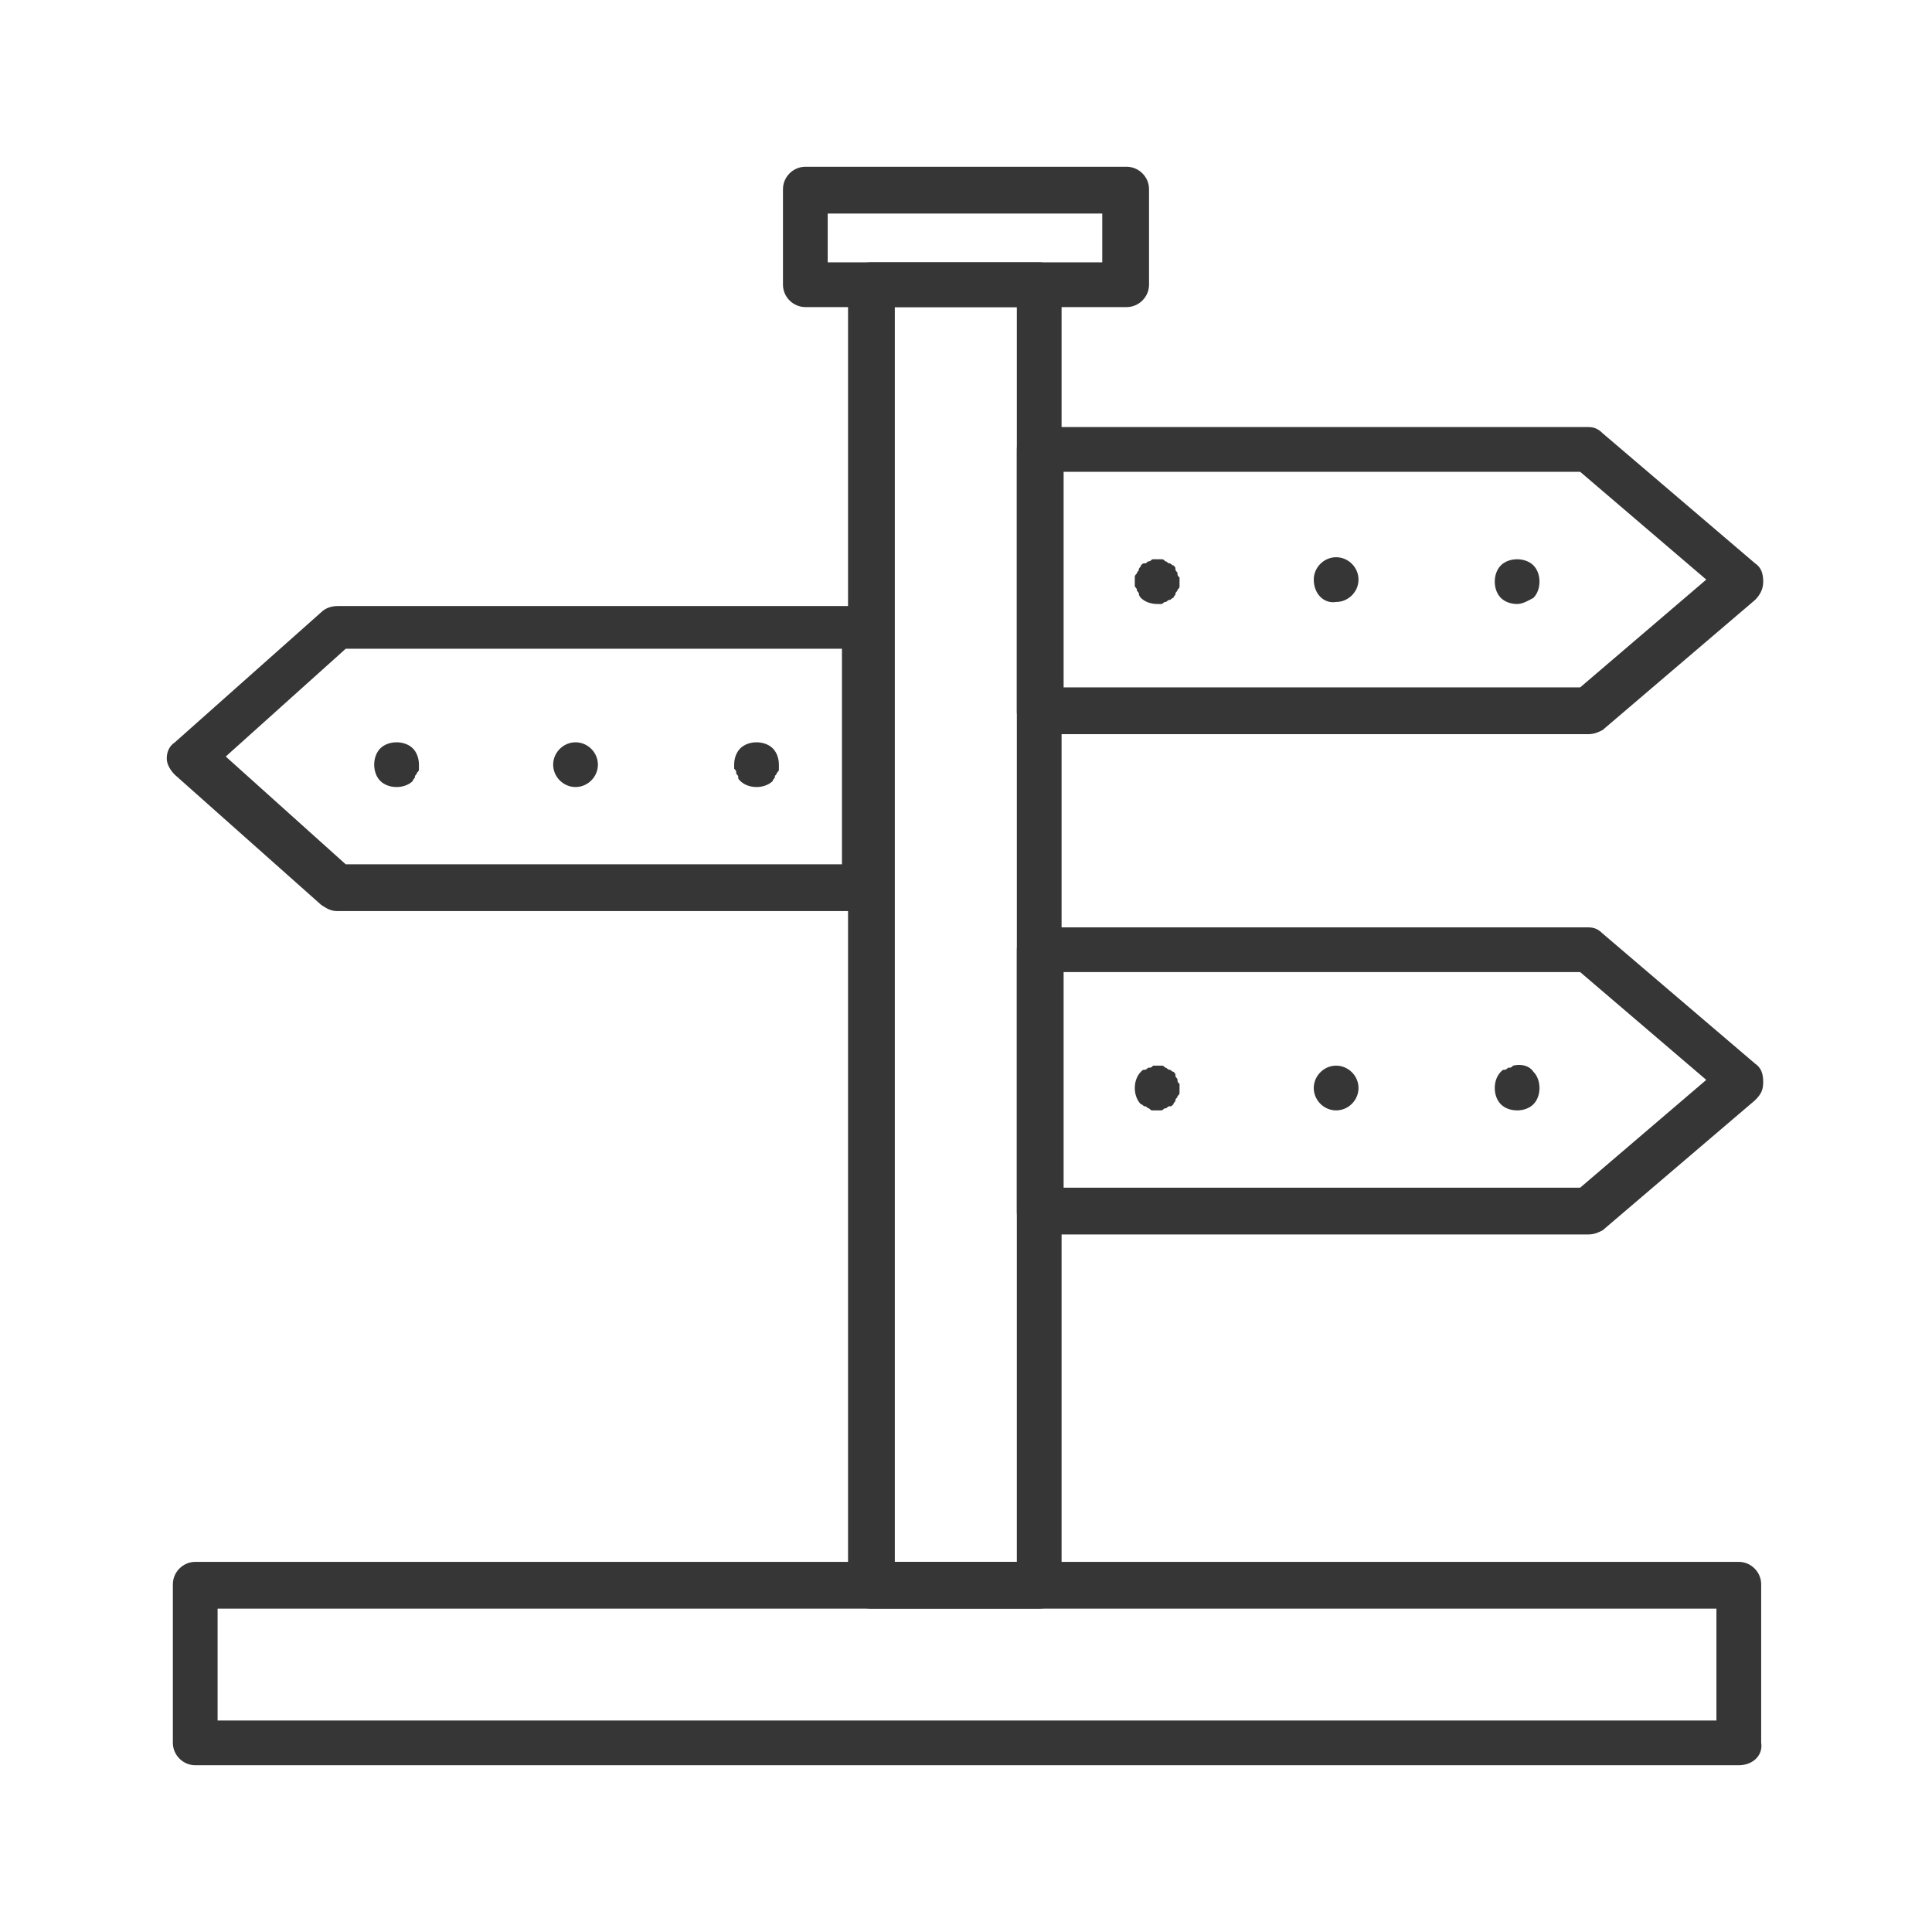
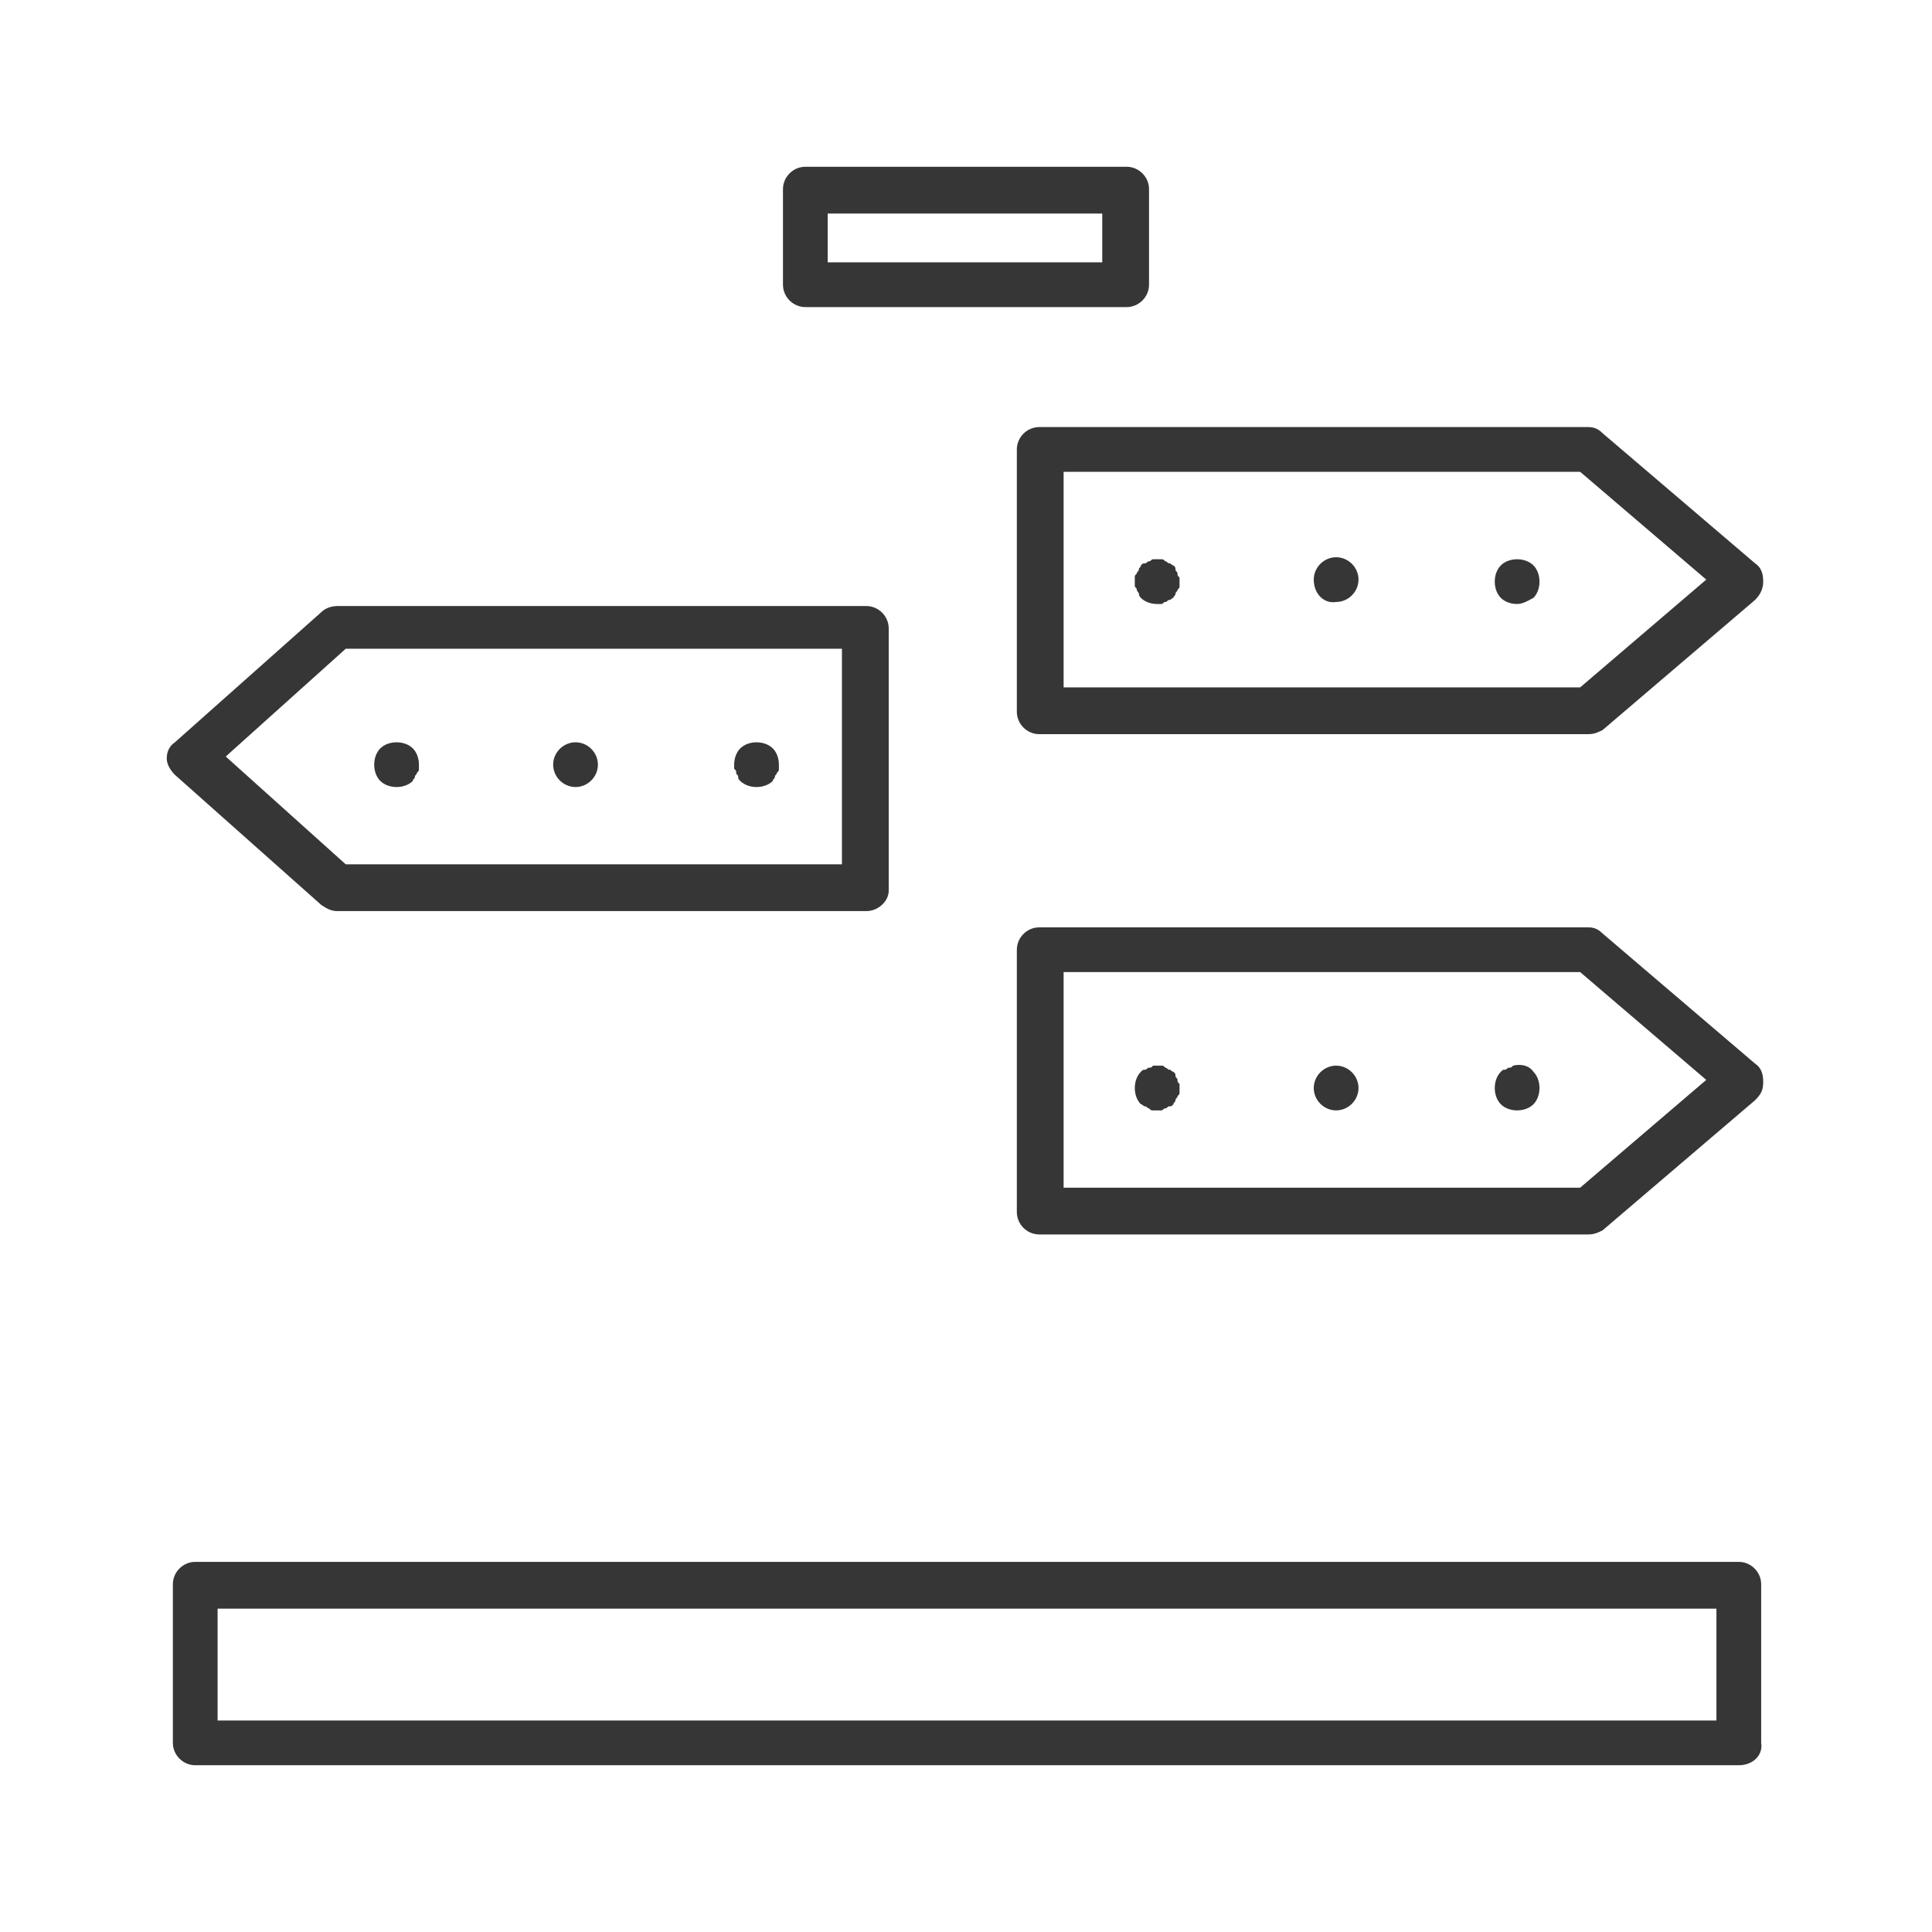
<svg xmlns="http://www.w3.org/2000/svg" version="1.1" id="Livello_1" x="0px" y="0px" viewBox="0 0 95 95" style="enable-background:new 0 0 95 95;" xml:space="preserve">
  <style type="text/css">
	.st0{fill:#363636;}
</style>
  <g>
    <g>
      <g>
-         <path class="st0" d="M51.1,79.1h-8.3c-0.6,0-1.1-0.5-1.1-1.1V14c0-0.6,0.5-1.1,1.1-1.1h8.3c0.6,0,1.1,0.5,1.1,1.1v63.9     C52.3,78.6,51.8,79.1,51.1,79.1z M44,76.8h6V15.1h-6V76.8z" />
-       </g>
+         </g>
    </g>
    <g>
      <g>
        <path class="st0" d="M78.1,36.1h-27c-0.6,0-1.1-0.5-1.1-1.1V22.1c0-0.6,0.5-1.1,1.1-1.1h27c0.3,0,0.5,0.1,0.7,0.3l7.5,6.4     c0.3,0.2,0.4,0.5,0.4,0.9c0,0.3-0.1,0.6-0.4,0.9l-7.5,6.4C78.6,36,78.4,36.1,78.1,36.1z M52.3,33.8h25.4l6.2-5.3l-6.2-5.3H52.3     V33.8z" />
      </g>
    </g>
    <g>
      <g>
        <path class="st0" d="M78.1,60.7h-27c-0.6,0-1.1-0.5-1.1-1.1V46.7c0-0.6,0.5-1.1,1.1-1.1h27c0.3,0,0.5,0.1,0.7,0.3l7.5,6.4     c0.3,0.2,0.4,0.5,0.4,0.9s-0.1,0.6-0.4,0.9l-7.5,6.4C78.6,60.6,78.4,60.7,78.1,60.7z M52.3,58.4h25.4l6.2-5.3l-6.2-5.3H52.3V58.4     z" />
      </g>
    </g>
    <g>
      <g>
        <path class="st0" d="M42.6,44.8h-26c-0.3,0-0.5-0.1-0.8-0.3l-7.2-6.4c-0.2-0.2-0.4-0.5-0.4-0.8s0.1-0.6,0.4-0.8l7.2-6.4     c0.2-0.2,0.5-0.3,0.8-0.3h26c0.6,0,1.1,0.5,1.1,1.1v12.9C43.7,44.3,43.2,44.8,42.6,44.8z M17,42.5h24.4V31.9H17l-5.9,5.3L17,42.5     z" />
      </g>
    </g>
    <g>
      <g>
        <g>
          <path class="st0" d="M56.9,29.7c-0.3,0-0.6-0.1-0.8-0.3C56,29.3,56,29.2,56,29.2c0-0.1-0.1-0.1-0.1-0.2c0-0.1-0.1-0.1-0.1-0.2      c0-0.1,0-0.2,0-0.2c0-0.1,0-0.1,0-0.2c0-0.1,0-0.1,0.1-0.2c0-0.1,0.1-0.1,0.1-0.2c0-0.1,0.1-0.1,0.1-0.2      c0.1-0.1,0.1-0.1,0.2-0.1c0.1,0,0.1-0.1,0.2-0.1c0.1,0,0.1-0.1,0.2-0.1c0.1,0,0.3,0,0.4,0c0.1,0,0.1,0,0.2,0.1      c0.1,0,0.1,0.1,0.2,0.1c0.1,0,0.1,0.1,0.2,0.1c0.1,0.1,0.1,0.1,0.1,0.2c0,0.1,0.1,0.1,0.1,0.2c0,0.1,0,0.1,0.1,0.2      c0,0.1,0,0.2,0,0.2c0,0.1,0,0.2,0,0.2c0,0.1,0,0.1-0.1,0.2c0,0.1-0.1,0.1-0.1,0.2c0,0.1-0.1,0.1-0.1,0.2c-0.1,0-0.1,0.1-0.2,0.1      c-0.1,0-0.1,0.1-0.2,0.1c-0.1,0-0.1,0.1-0.2,0.1C57,29.7,57,29.7,56.9,29.7z" />
        </g>
      </g>
      <g>
        <g>
          <path class="st0" d="M64.6,28.5c0-0.6,0.5-1.1,1.1-1.1l0,0c0.6,0,1.1,0.5,1.1,1.1l0,0c0,0.6-0.5,1.1-1.1,1.1l0,0      C65.1,29.7,64.6,29.2,64.6,28.5z" />
        </g>
      </g>
      <g>
        <g>
          <path class="st0" d="M74.6,29.7c-0.3,0-0.6-0.1-0.8-0.3c-0.2-0.2-0.3-0.5-0.3-0.8c0-0.3,0.1-0.6,0.3-0.8c0.4-0.4,1.2-0.4,1.6,0      c0.2,0.2,0.3,0.5,0.3,0.8c0,0.3-0.1,0.6-0.3,0.8C75.2,29.5,74.9,29.7,74.6,29.7z" />
        </g>
      </g>
    </g>
    <g>
      <g>
        <g>
          <path class="st0" d="M56.9,54.6c-0.1,0-0.1,0-0.2,0s-0.1,0-0.2-0.1c-0.1,0-0.1-0.1-0.2-0.1c-0.1,0-0.1-0.1-0.2-0.1      c-0.2-0.2-0.3-0.5-0.3-0.8c0-0.3,0.1-0.6,0.3-0.8c0.1-0.1,0.1-0.1,0.2-0.1c0.1,0,0.1-0.1,0.2-0.1c0.1,0,0.1,0,0.2-0.1      c0.1,0,0.3,0,0.4,0c0.1,0,0.1,0,0.2,0.1c0.1,0,0.1,0.1,0.2,0.1c0.1,0,0.1,0.1,0.2,0.1c0.1,0.1,0.1,0.1,0.1,0.2      c0,0.1,0.1,0.1,0.1,0.2c0,0.1,0,0.1,0.1,0.2c0,0.1,0,0.1,0,0.2s0,0.2,0,0.2c0,0.1,0,0.1-0.1,0.2c0,0.1-0.1,0.1-0.1,0.2      c0,0.1-0.1,0.1-0.1,0.2c-0.1,0.1-0.1,0.1-0.2,0.1c-0.1,0-0.1,0.1-0.2,0.1c-0.1,0-0.1,0.1-0.2,0.1C57,54.6,57,54.6,56.9,54.6z" />
        </g>
      </g>
      <g>
        <g>
          <path class="st0" d="M64.6,53.5c0-0.6,0.5-1.1,1.1-1.1l0,0c0.6,0,1.1,0.5,1.1,1.1l0,0c0,0.6-0.5,1.1-1.1,1.1l0,0      C65.1,54.6,64.6,54.1,64.6,53.5z" />
        </g>
      </g>
      <g>
        <g>
          <path class="st0" d="M74.6,54.6c-0.3,0-0.6-0.1-0.8-0.3c-0.2-0.2-0.3-0.5-0.3-0.8c0-0.3,0.1-0.6,0.3-0.8      c0.1-0.1,0.1-0.1,0.2-0.1c0.1,0,0.1-0.1,0.2-0.1c0.1,0,0.1,0,0.2-0.1c0.4-0.1,0.8,0,1,0.3c0.2,0.2,0.3,0.5,0.3,0.8      c0,0.3-0.1,0.6-0.3,0.8C75.2,54.5,74.9,54.6,74.6,54.6z" />
        </g>
      </g>
    </g>
    <g>
      <g>
        <g>
          <path class="st0" d="M19.5,38.7c-0.3,0-0.6-0.1-0.8-0.3c-0.2-0.2-0.3-0.5-0.3-0.8c0-0.3,0.1-0.6,0.3-0.8c0.4-0.4,1.2-0.4,1.6,0      c0.2,0.2,0.3,0.5,0.3,0.8c0,0.1,0,0.1,0,0.2c0,0.1,0,0.1-0.1,0.2c0,0.1-0.1,0.1-0.1,0.2c0,0.1-0.1,0.1-0.1,0.2      C20.1,38.6,19.8,38.7,19.5,38.7z" />
        </g>
      </g>
      <g>
        <g>
          <path class="st0" d="M27.2,37.6c0-0.6,0.5-1.1,1.1-1.1l0,0c0.6,0,1.1,0.5,1.1,1.1l0,0c0,0.6-0.5,1.1-1.1,1.1l0,0      C27.7,38.7,27.2,38.2,27.2,37.6z" />
        </g>
      </g>
      <g>
        <g>
          <path class="st0" d="M37.2,38.7c-0.3,0-0.6-0.1-0.8-0.3c-0.1-0.1-0.1-0.1-0.1-0.2c0-0.1-0.1-0.1-0.1-0.2c0-0.1,0-0.1-0.1-0.2      c0-0.1,0-0.1,0-0.2c0-0.3,0.1-0.6,0.3-0.8c0.4-0.4,1.2-0.4,1.6,0c0.2,0.2,0.3,0.5,0.3,0.8c0,0.1,0,0.1,0,0.2      c0,0.1,0,0.1-0.1,0.2c0,0.1-0.1,0.1-0.1,0.2c0,0.1-0.1,0.1-0.1,0.2C37.8,38.6,37.5,38.7,37.2,38.7z" />
        </g>
      </g>
    </g>
    <g>
      <g>
        <path class="st0" d="M55.4,15.1H39.6c-0.6,0-1.1-0.5-1.1-1.1V9.3c0-0.6,0.5-1.1,1.1-1.1h15.8c0.6,0,1.1,0.5,1.1,1.1V14     C56.5,14.6,56,15.1,55.4,15.1z M40.7,12.9h13.5v-2.4H40.7V12.9z" />
      </g>
    </g>
    <g>
      <g>
        <path class="st0" d="M85.5,86.8H9.6c-0.6,0-1.1-0.5-1.1-1.1v-7.8c0-0.6,0.5-1.1,1.1-1.1h75.9c0.6,0,1.1,0.5,1.1,1.1v7.8     C86.7,86.3,86.2,86.8,85.5,86.8z M10.7,84.6h73.7v-5.5H10.7V84.6z" />
      </g>
    </g>
  </g>
</svg>